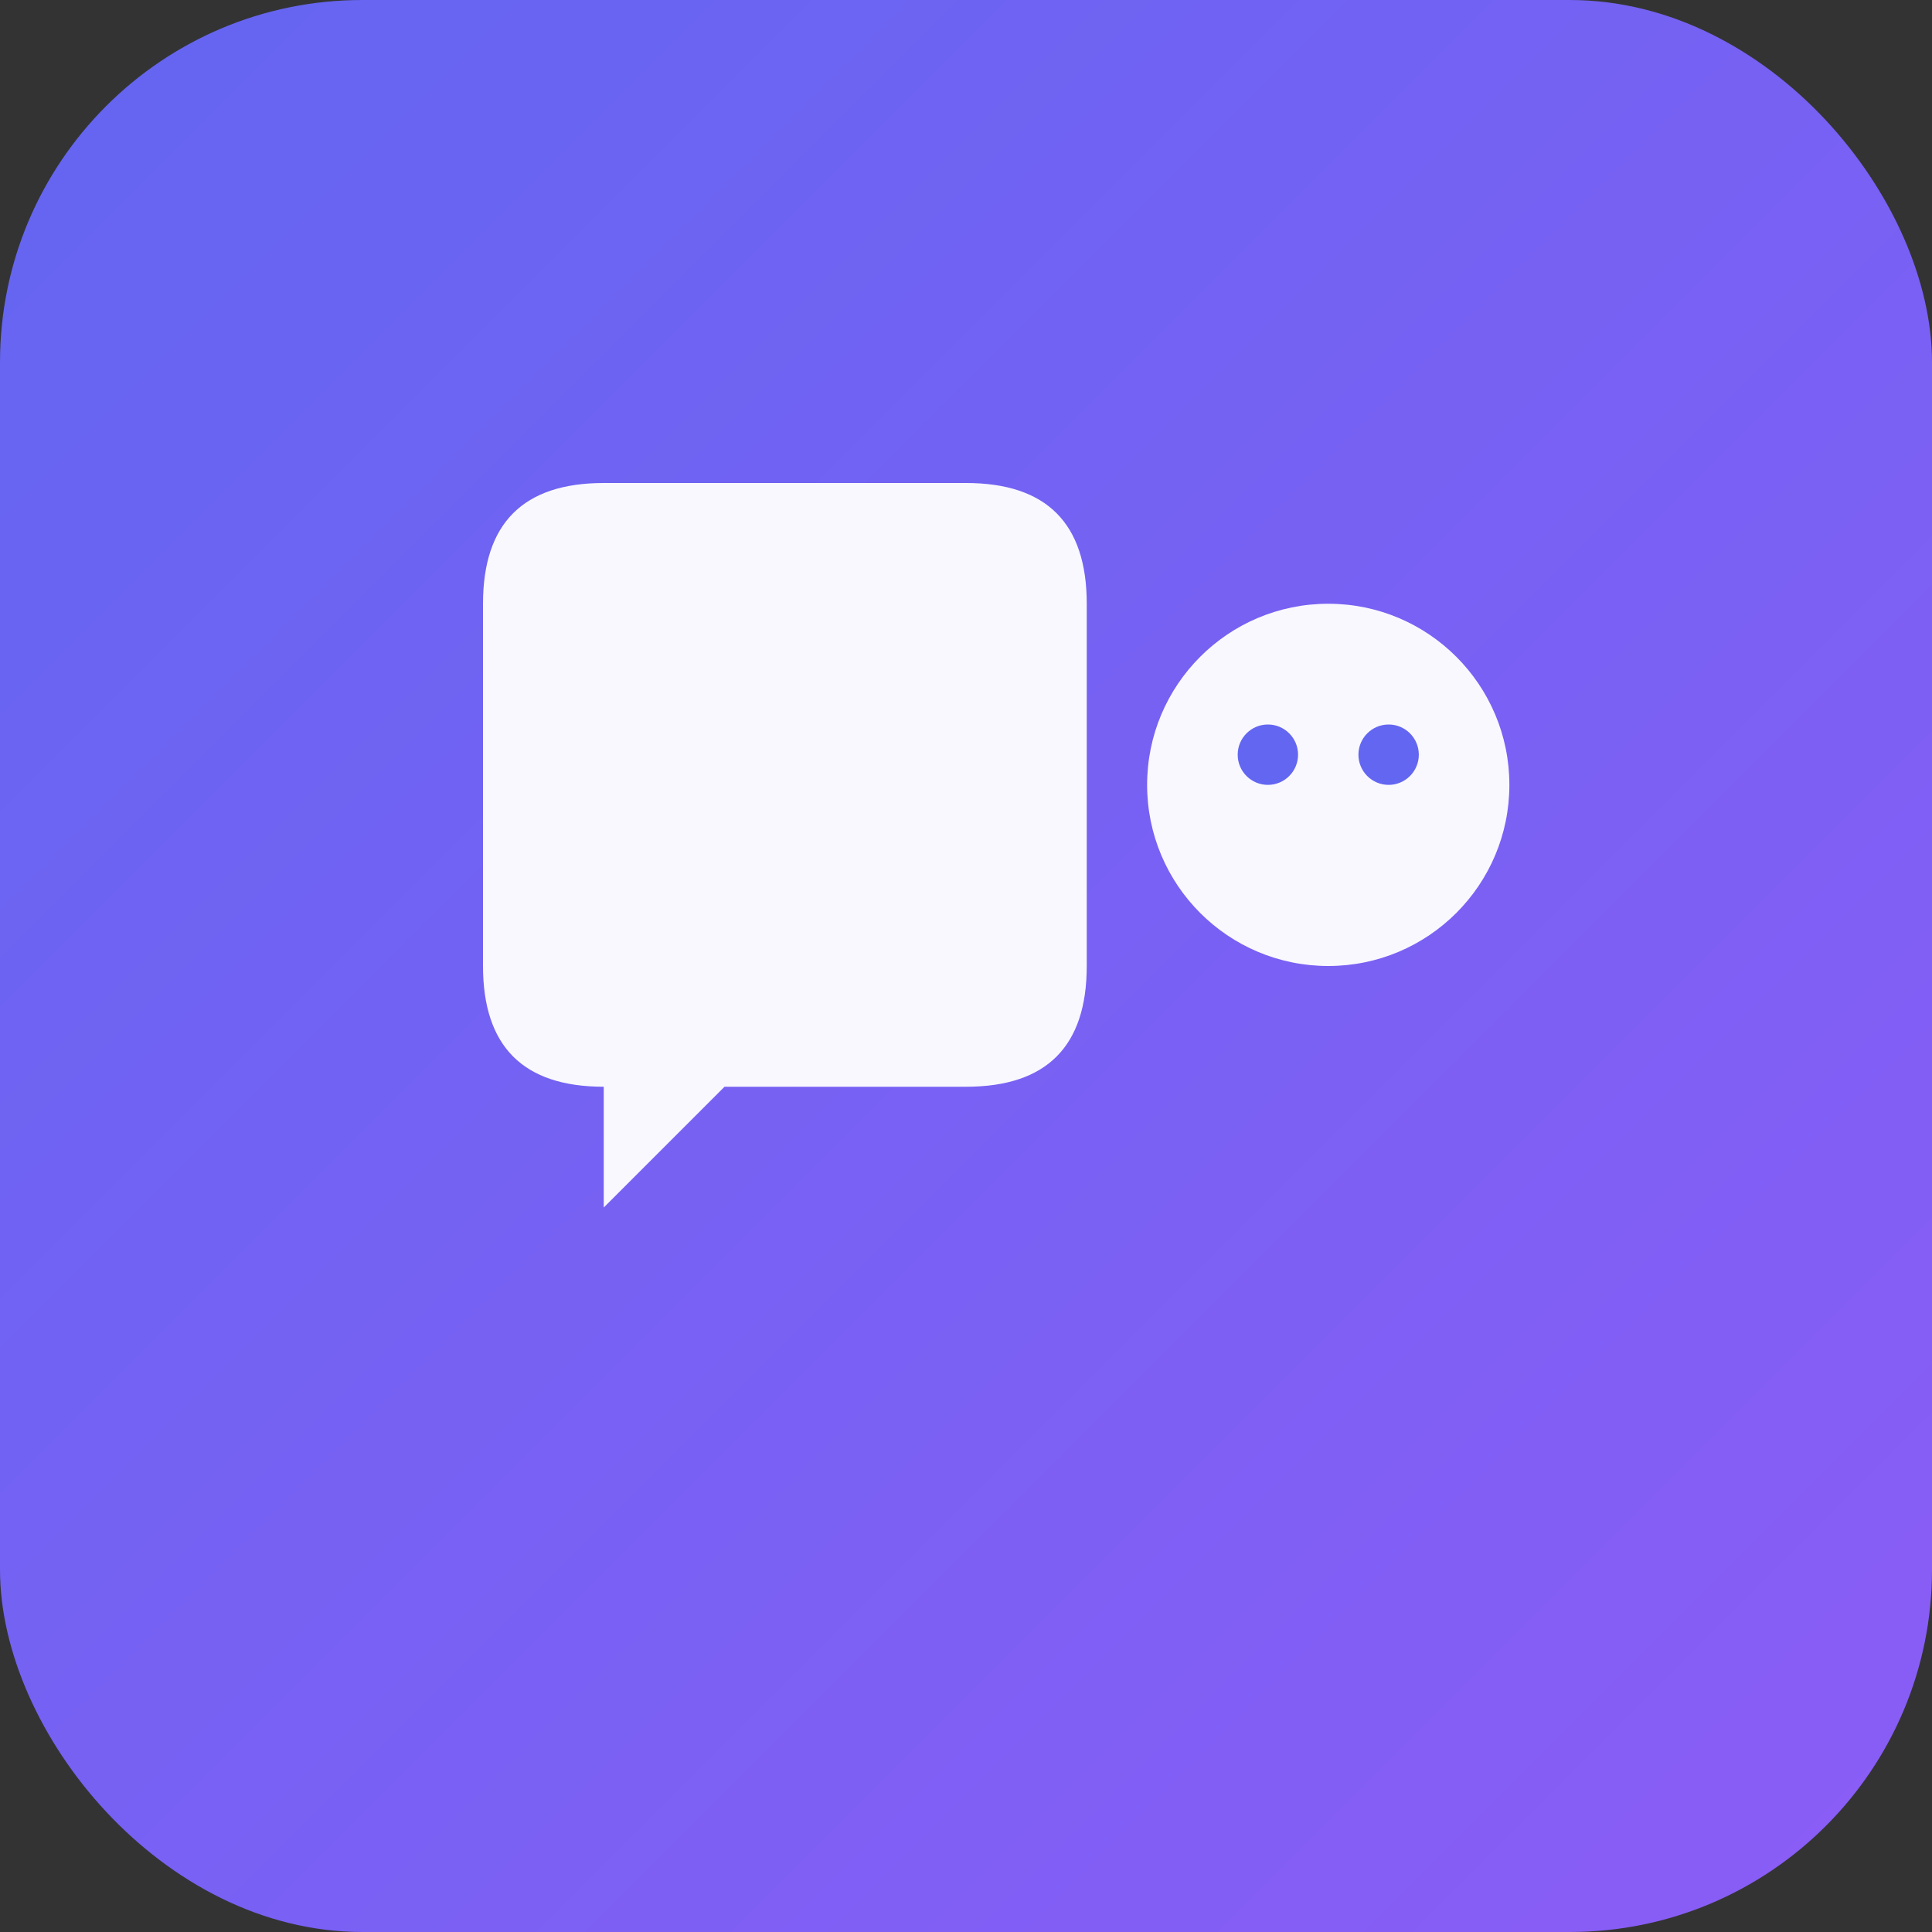
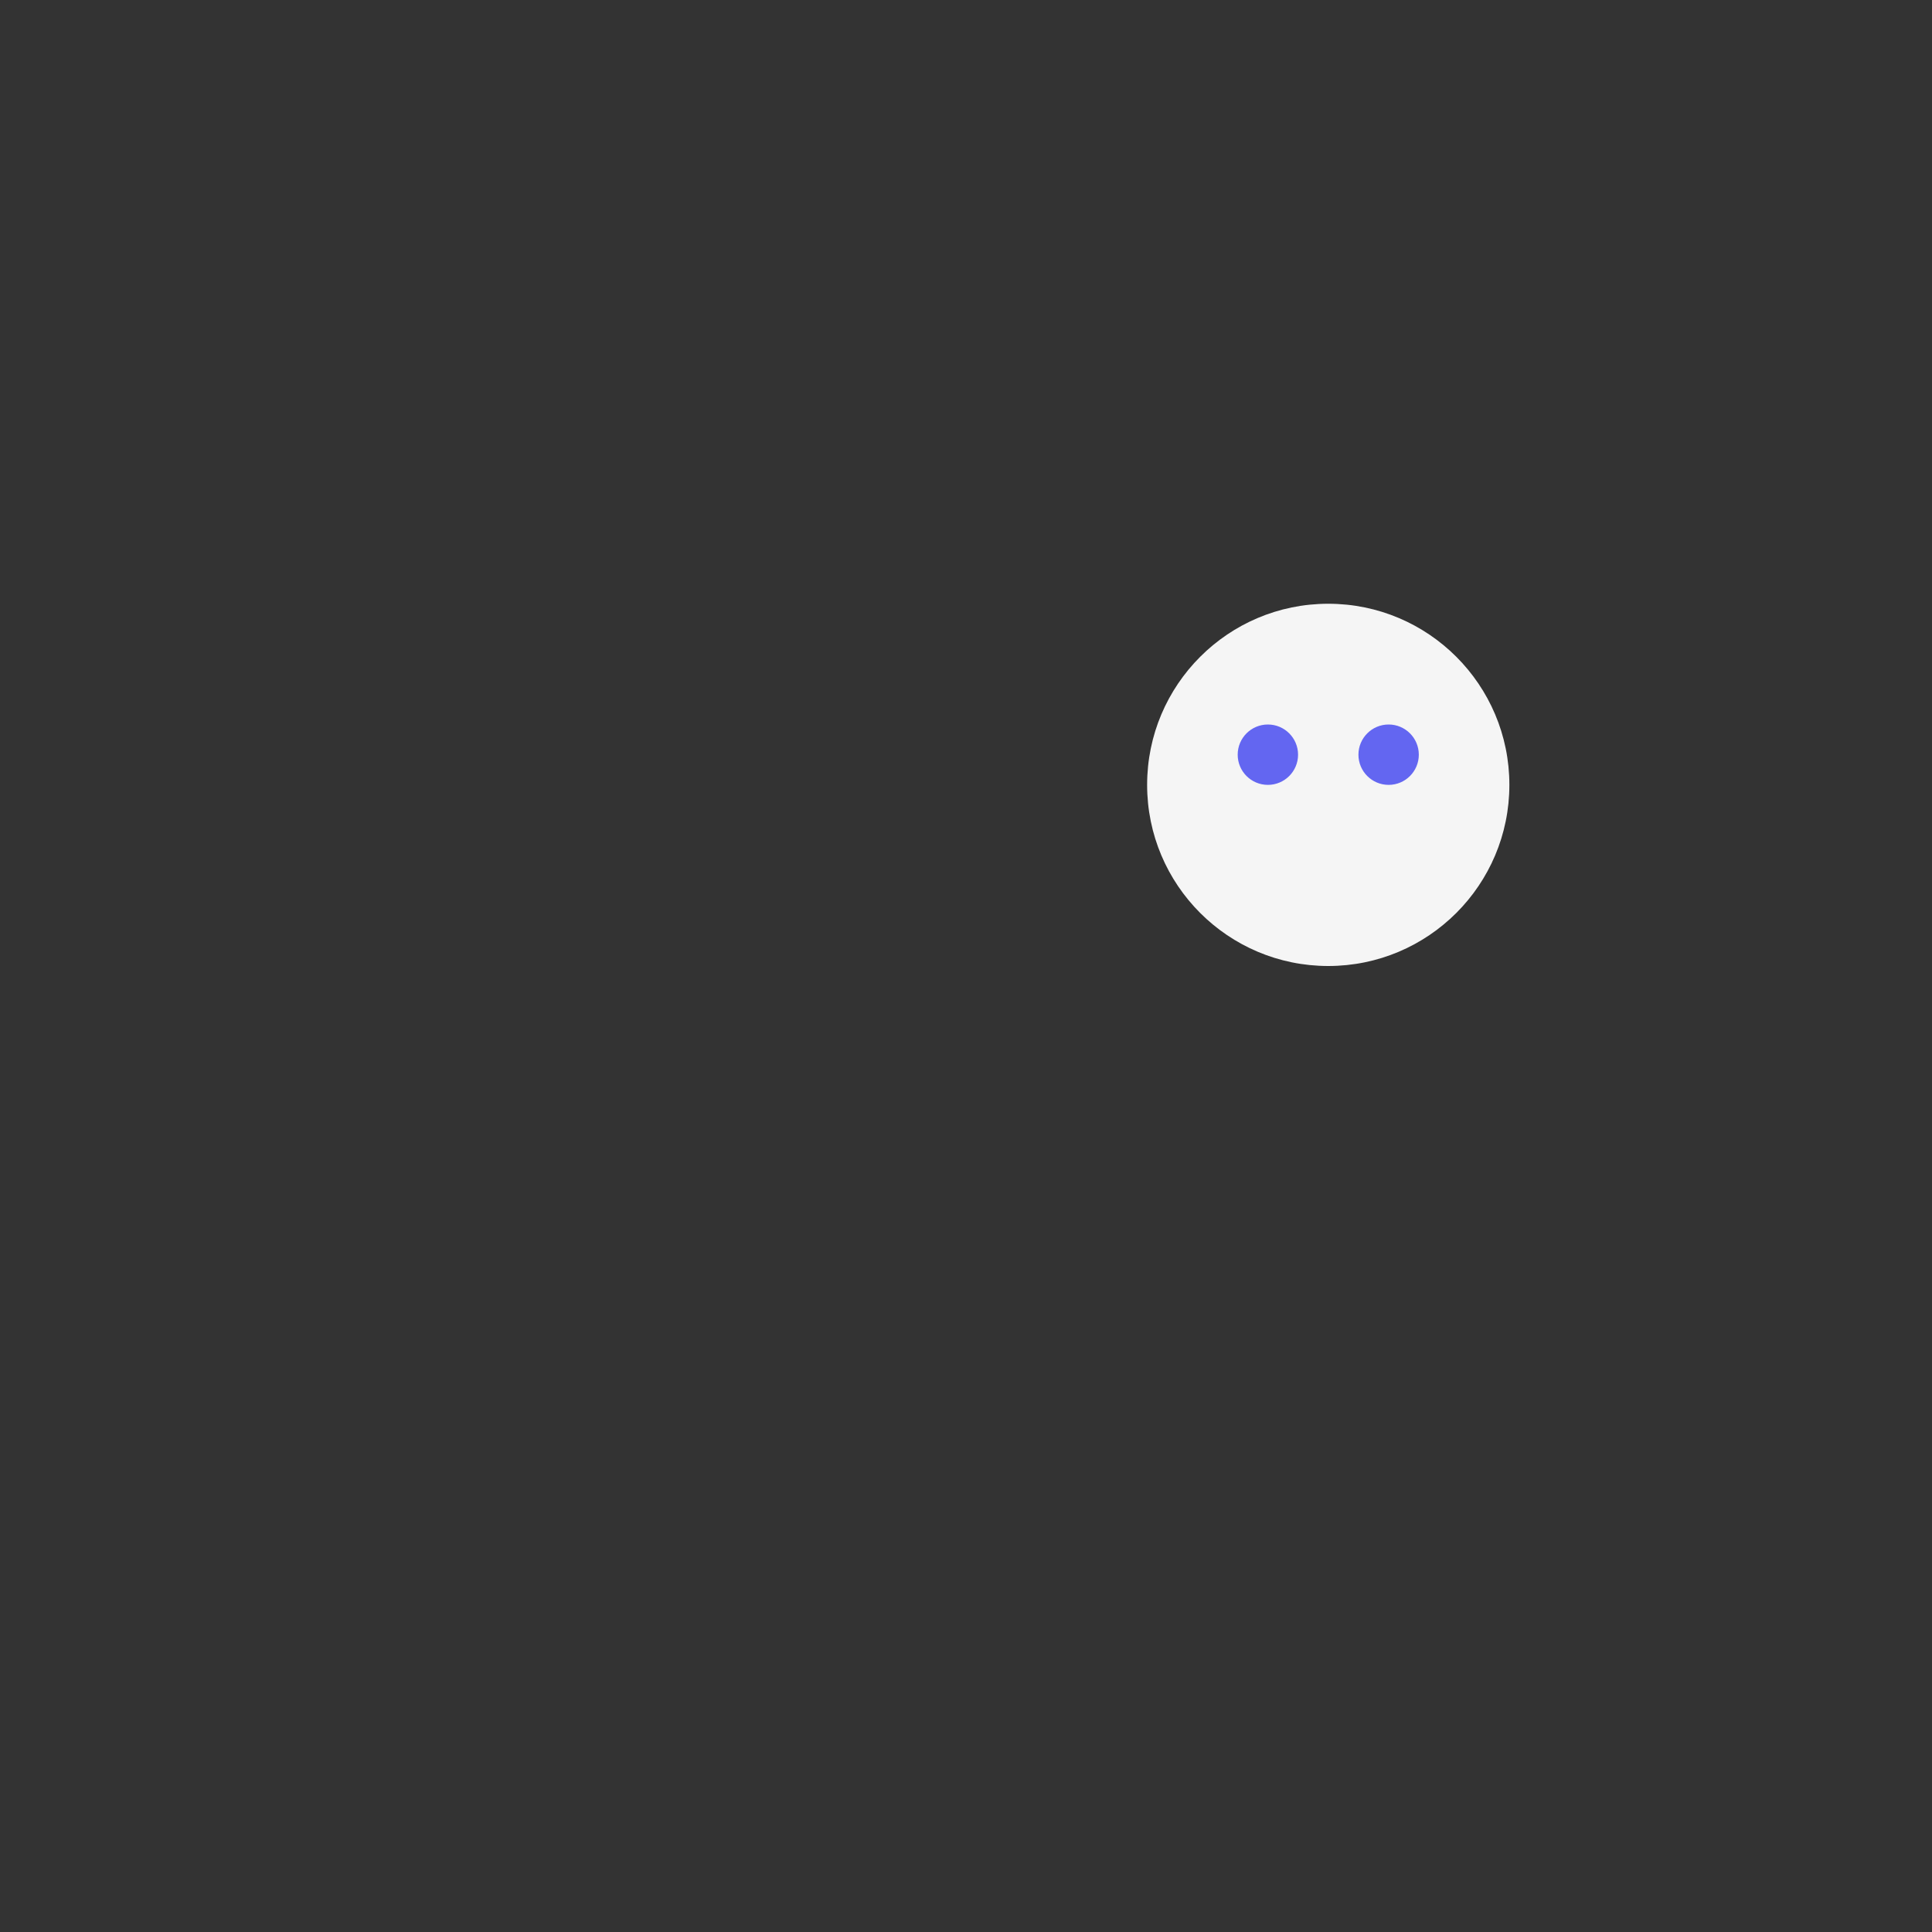
<svg xmlns="http://www.w3.org/2000/svg" width="32" height="32" viewBox="0 0 32 32" fill="none">
  <rect x="0" y="0" width="32" height="32" fill="#333333" stroke="none" />
  <defs>
    <linearGradient id="faviconGradient" x1="0%" y1="0%" x2="100%" y2="100%">
      <stop offset="0%" style="stop-color:#6366f1;stop-opacity:1" />
      <stop offset="100%" style="stop-color:#8b5cf6;stop-opacity:1" />
    </linearGradient>
  </defs>
-   <rect width="32" height="32" rx="6" fill="url(#faviconGradient)" />
-   <path d="M 8 10 Q 8 8 10 8 L 16 8 Q 18 8 18 10 L 18 16 Q 18 18 16 18 L 12 18 L 10 20 L 10 18 Q 8 18 8 16 Z" fill="#ffffff" opacity="0.95" />
  <circle cx="22" cy="13" r="3" fill="#ffffff" opacity="0.95" />
  <circle cx="21" cy="12.5" r="0.5" fill="#6366f1" />
  <circle cx="23" cy="12.5" r="0.5" fill="#6366f1" />
</svg>